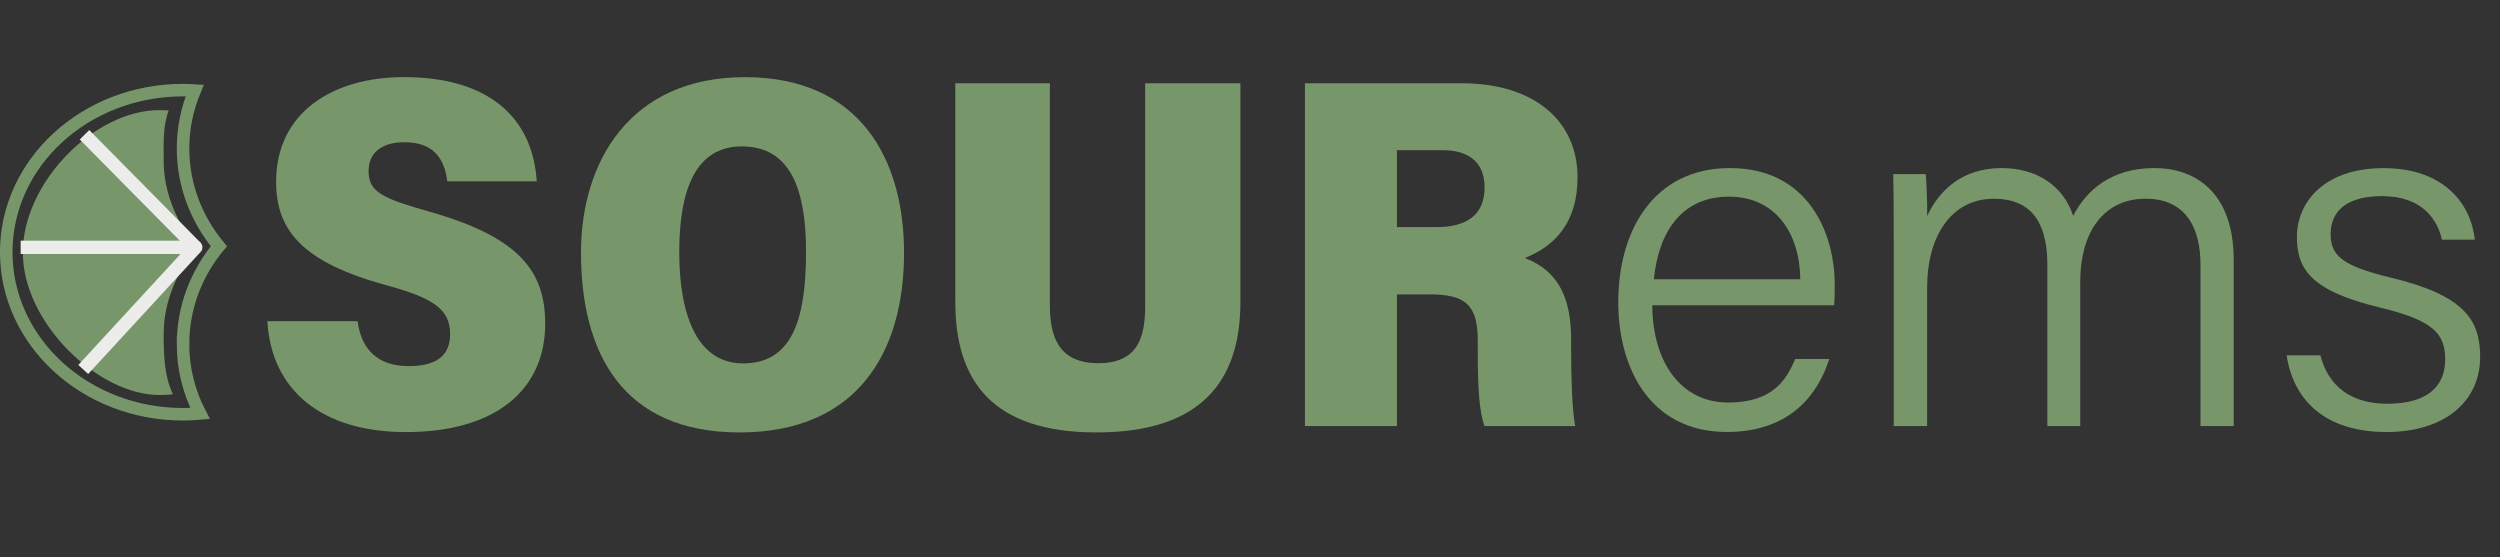
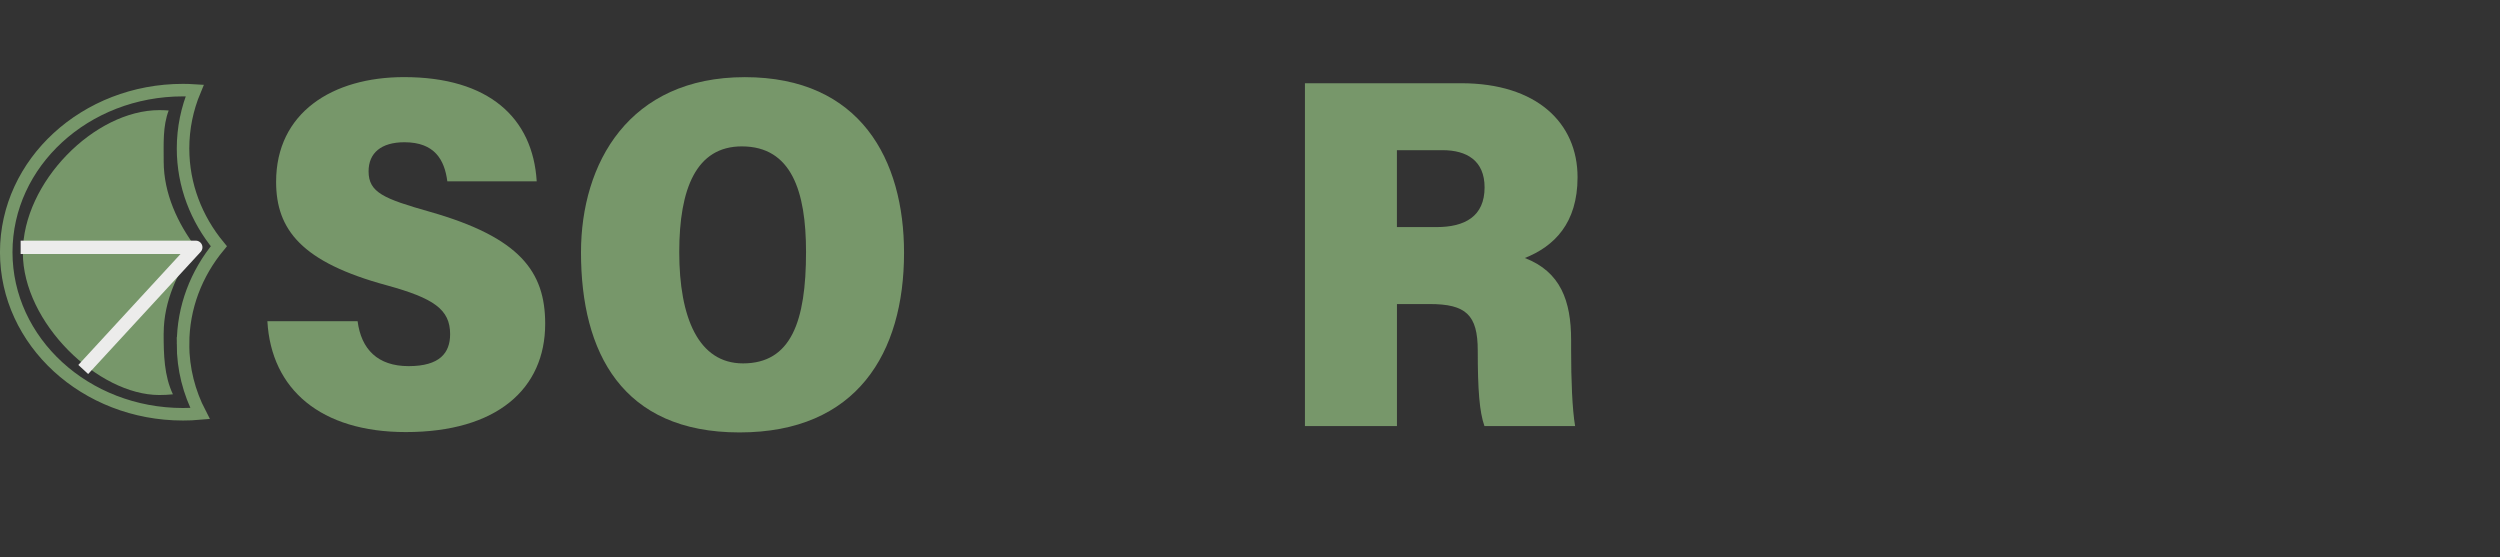
<svg xmlns="http://www.w3.org/2000/svg" id="Layer_1" data-name="Layer 1" viewBox="0 0 501.25 111.71">
  <rect x="0" y="0" width="501.25" height="111.71" fill="#333333" stroke="none" />
  <defs>
    <style>
      .cls-1, .cls-2 {
        stroke-miterlimit: 10;
      }

      .cls-1, .cls-2, .cls-3 {
        fill: none;
      }

      .cls-1, .cls-3 {
        stroke: #ececeb;
        stroke-width: 2.68px;
      }

      .cls-2 {
        stroke: #77976a;
        stroke-width: 2.51px;
      }

      .cls-3 {
        stroke-linejoin: round;
      }

      .cls-4 {
        fill: #77976a;
        stroke-width: 0px;
      }
    </style>
  </defs>
  <g>
    <path class="cls-4" d="M71.7,64.41c.73,5.59,3.99,9,10.23,9s8.32-2.65,8.32-6.41c0-4.97-3.29-7.2-12.65-9.78-17.11-4.63-22.24-11.15-22.24-20.77,0-13.85,11.27-20.99,25.66-20.99,17,0,25.82,8.18,26.59,20.9h-17.92c-.56-4.3-2.52-7.84-8.6-7.84-4.66,0-7.19,2.15-7.19,5.83,0,4.25,3.06,5.49,12.25,8.1,18.12,5.15,23.16,12.03,23.16,22.46,0,13.08-9.72,21.72-27.94,21.72-16.99,0-26.99-8.51-27.76-22.23h18.09Z" />
    <path class="cls-4" d="M181.26,50.68c0,20.09-9.46,36.02-32.99,36.02s-31.78-16.03-31.78-36.08c0-17.9,9.62-35.15,32.85-35.15s31.92,16.62,31.92,35.21ZM136.19,50.55c0,13.18,3.88,22.31,12.78,22.31,9.64,0,12.64-8.4,12.64-22.35,0-12.12-2.9-21.16-12.87-21.16-9.12,0-12.55,8.42-12.55,21.2Z" />
-     <path class="cls-4" d="M210.5,16.69v44.54c0,6.07,1.64,11.59,9.69,11.59s9.42-5.29,9.42-11.59V16.69h19.09v43.89c0,16.01-8.06,26.12-28.85,26.12s-28.31-10.21-28.31-26.15V16.69h18.96Z" />
-     <path class="cls-4" d="M280.09,59.02v26.4h-18.45V16.69h31.34c15.09,0,23.32,7.93,23.32,18.84,0,9.23-4.68,13.86-10.57,16.2,7.15,2.75,9.28,8.56,9.28,16.47v2.12c0,5.74.22,11.74.8,15.1h-18.18c-1-2.84-1.34-7.23-1.34-15.12v-1.94c0-7.18-2.36-9.34-9.66-9.34h-6.55ZM280.09,45.53h7.96c5.63,0,9.61-2.13,9.61-7.96,0-5.38-3.6-7.46-8.41-7.46h-9.17v15.42Z" />
-     <path class="cls-4" d="M331.28,61.21c.08,11.77,6.01,19.5,15.2,19.5s11.75-4.79,13.47-8.73h6.81c-2.06,6.58-7.44,14.63-20.51,14.63-15.59,0-21.79-13.08-21.79-25.99,0-14.71,7.35-26.92,22.38-26.92,15.89,0,21.02,13.27,21.02,23.35,0,1.47,0,2.83-.12,4.16h-36.45ZM360.96,55.99c-.1-9.23-4.97-16.56-14.29-16.56s-14.07,6.78-15.08,16.56h29.38Z" />
-     <path class="cls-4" d="M379.69,47.94c0-4.35,0-9.02-.1-13.03h6.53c.12,1.63.33,5.68.27,8.43,2.2-4.81,6.74-9.64,14.94-9.64,7.11,0,12.37,3.58,14.34,9.57,2.61-5.04,7.53-9.57,16.3-9.57,7.97,0,15.89,4.63,15.89,18.5v33.22h-6.66v-32.4c0-6.35-2.28-13.18-10.99-13.18s-13.12,7.12-13.12,16.53v29.05h-6.59v-32.22c0-6.97-2.05-13.35-10.72-13.35s-13.39,7.71-13.39,17.71v27.86h-6.69v-37.48Z" />
-     <path class="cls-4" d="M465.23,71.24c1.59,6.09,5.99,9.71,13.45,9.71,8.27,0,11.58-3.71,11.58-8.88s-2.38-7.82-12.93-10.37c-13.67-3.3-16.8-7.46-16.8-14.21s5.25-13.78,17.38-13.78,17.55,7.23,18.29,14.34h-6.6c-.82-3.8-3.77-8.73-11.97-8.73s-10.34,3.91-10.34,7.62c0,4.25,2.26,6.36,11.93,8.69,14.73,3.53,18.05,8.38,18.05,15.93,0,9.04-7.27,15.06-18.77,15.06-12.23,0-18.67-6.31-20.03-15.38h6.76Z" />
+     <path class="cls-4" d="M280.09,59.02v26.4h-18.45V16.69h31.34c15.09,0,23.32,7.93,23.32,18.84,0,9.23-4.68,13.86-10.57,16.2,7.15,2.75,9.28,8.56,9.28,16.47v2.12c0,5.74.22,11.74.8,15.1h-18.18c-1-2.84-1.34-7.23-1.34-15.12c0-7.18-2.36-9.34-9.66-9.34h-6.55ZM280.09,45.53h7.96c5.63,0,9.61-2.13,9.61-7.96,0-5.38-3.6-7.46-8.41-7.46h-9.17v15.42Z" />
  </g>
  <g>
    <path class="cls-2" d="M36.7,68.97c0-7.36,2.67-14.15,7.18-19.6-4.5-5.45-7.18-12.24-7.18-19.6,0-4.1.83-8.01,2.34-11.62-.78-.05-1.56-.08-2.34-.08C17.12,18.06,1.25,32.61,1.25,50.56s15.87,32.5,35.44,32.5c1.15,0,2.29-.05,3.42-.15-2.19-4.22-3.42-8.95-3.42-13.94Z" />
    <path class="cls-4" d="M32.82,66.82c0-6.47,2.84-12.44,6.43-17.23-3.59-4.79-6.43-10.76-6.43-17.23,0-3.6-.2-7.04,1-10.21-.62-.04-1.24-.07-1.87-.07-12.98,0-27.37,14.47-27.37,28.56s15.11,28.56,27.37,28.56c.92,0,1.83-.05,2.72-.14-1.75-3.71-1.86-7.87-1.86-12.25Z" />
    <polyline class="cls-3" points="4.14 49.59 39.25 49.59 16.69 74.08" />
-     <line class="cls-1" x1="39.25" y1="49.59" x2="16.94" y2="27.02" />
  </g>
</svg>